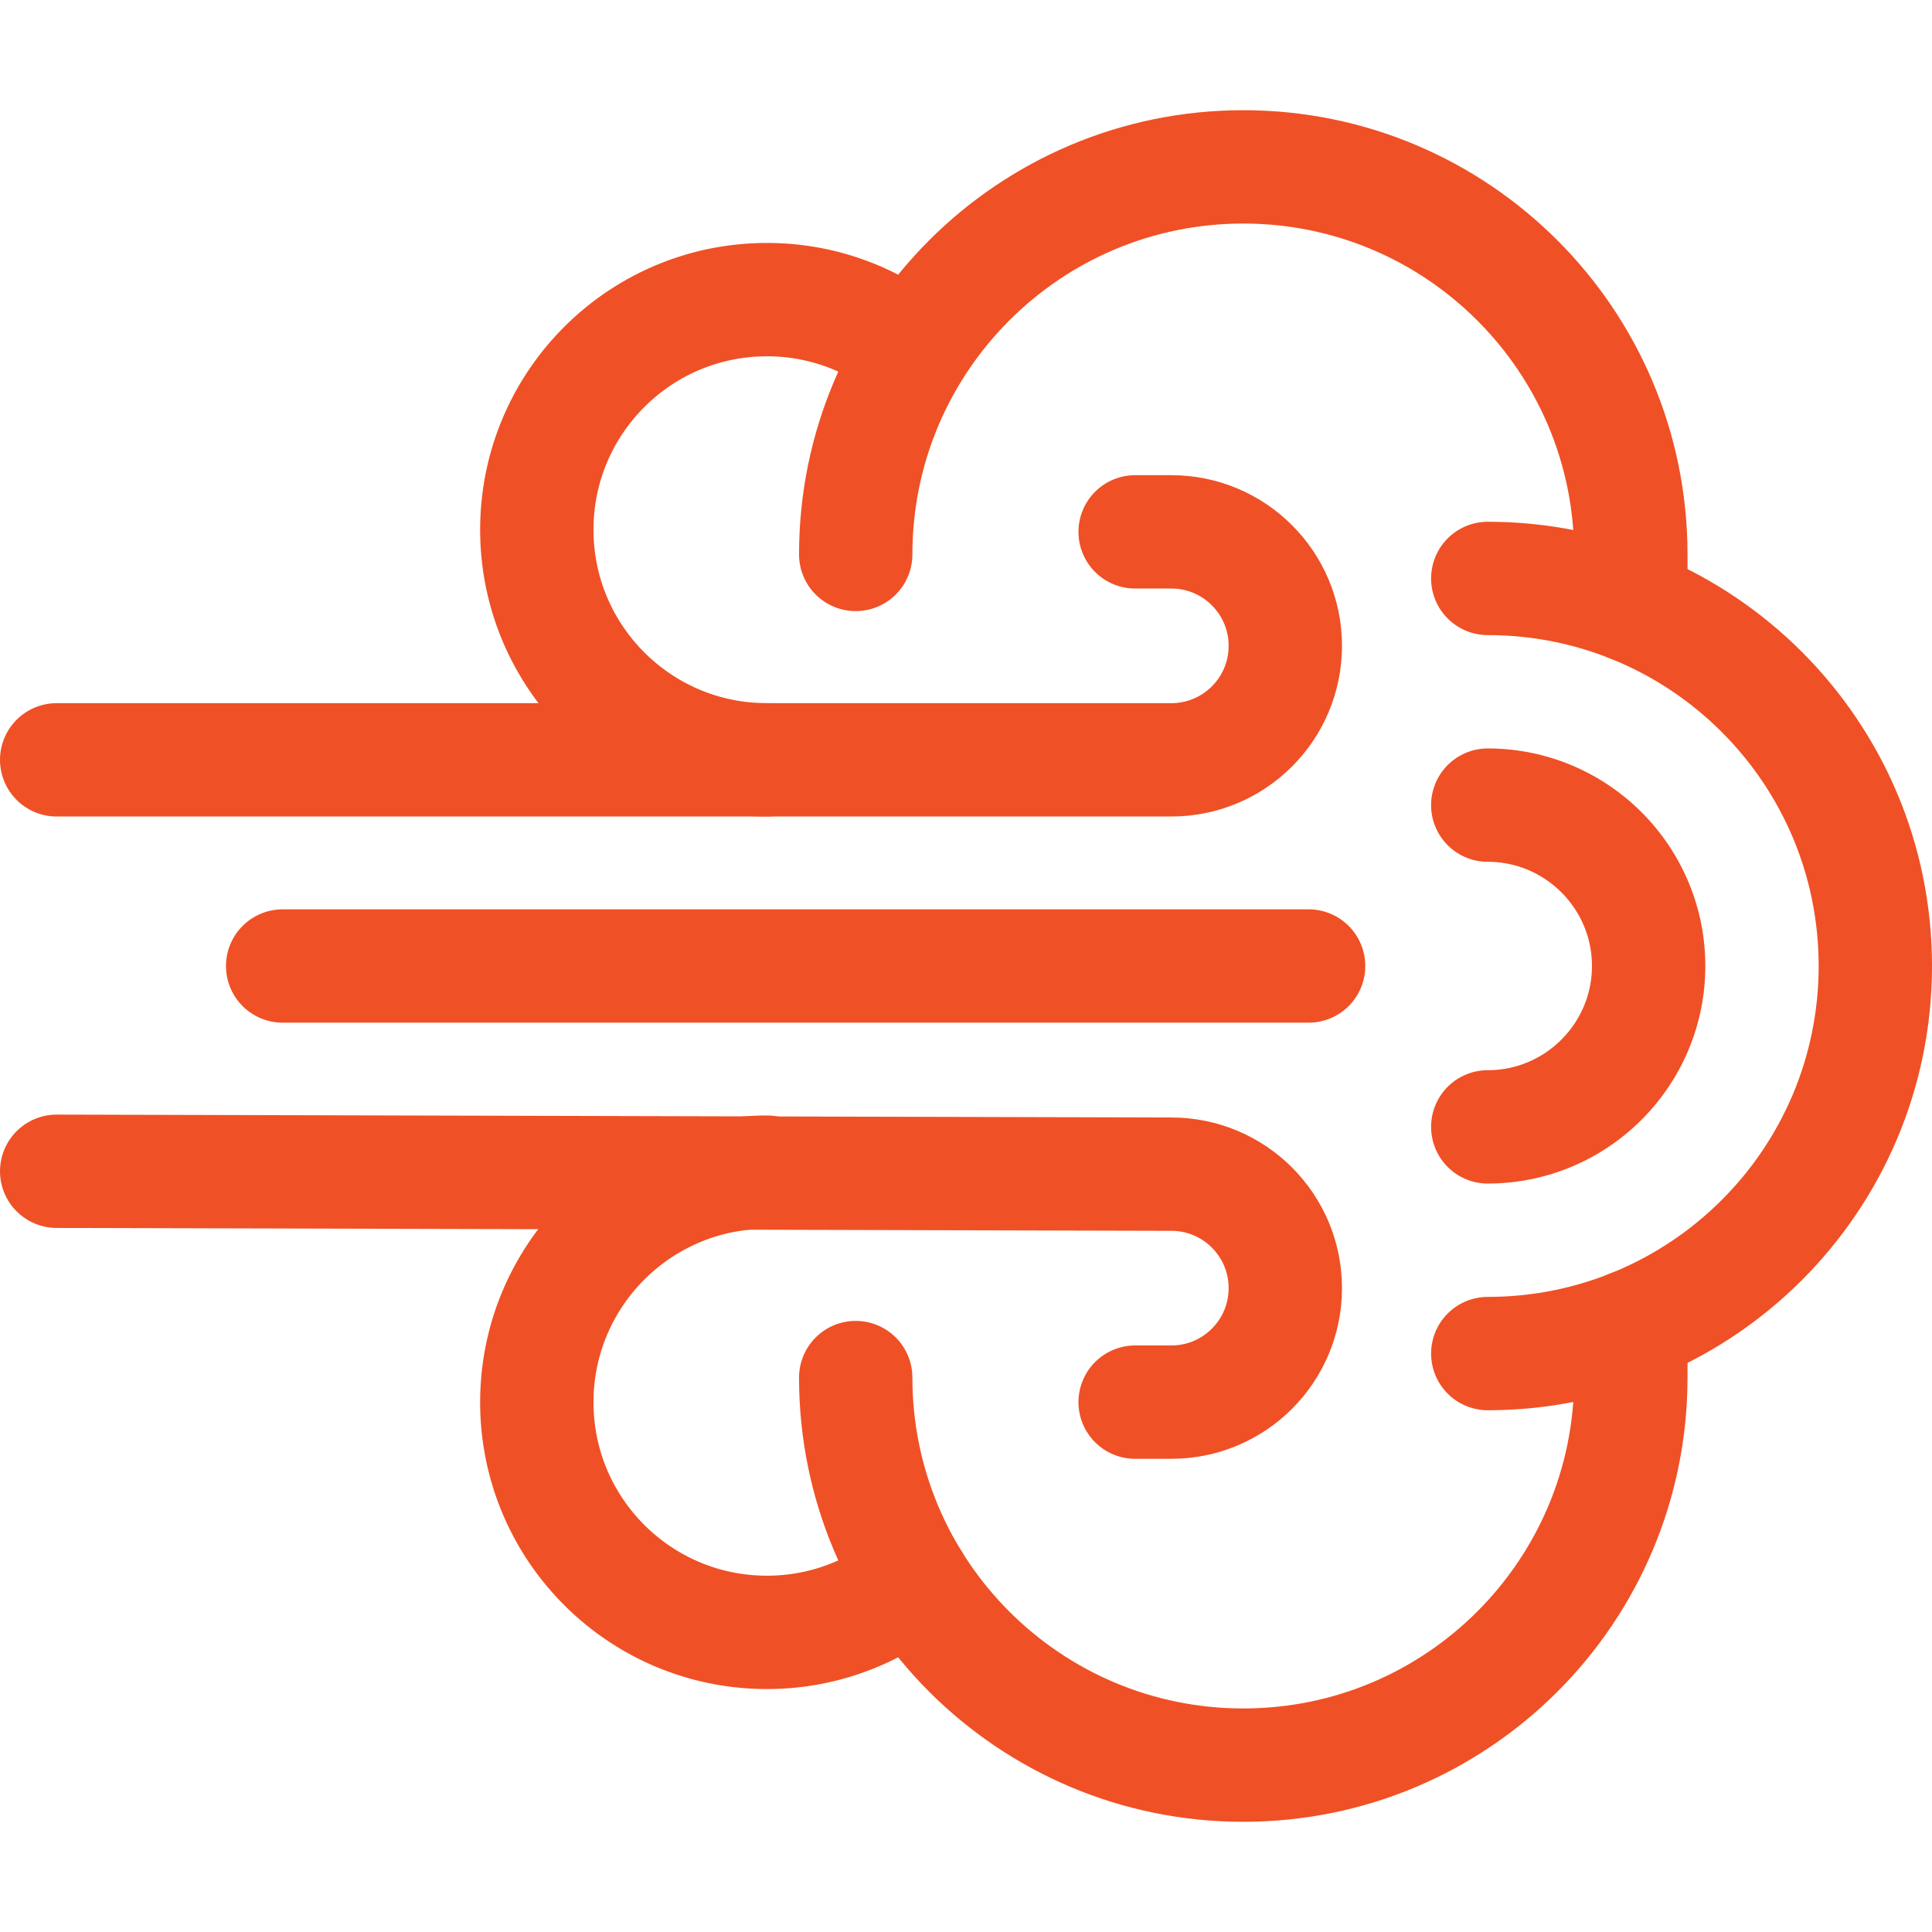
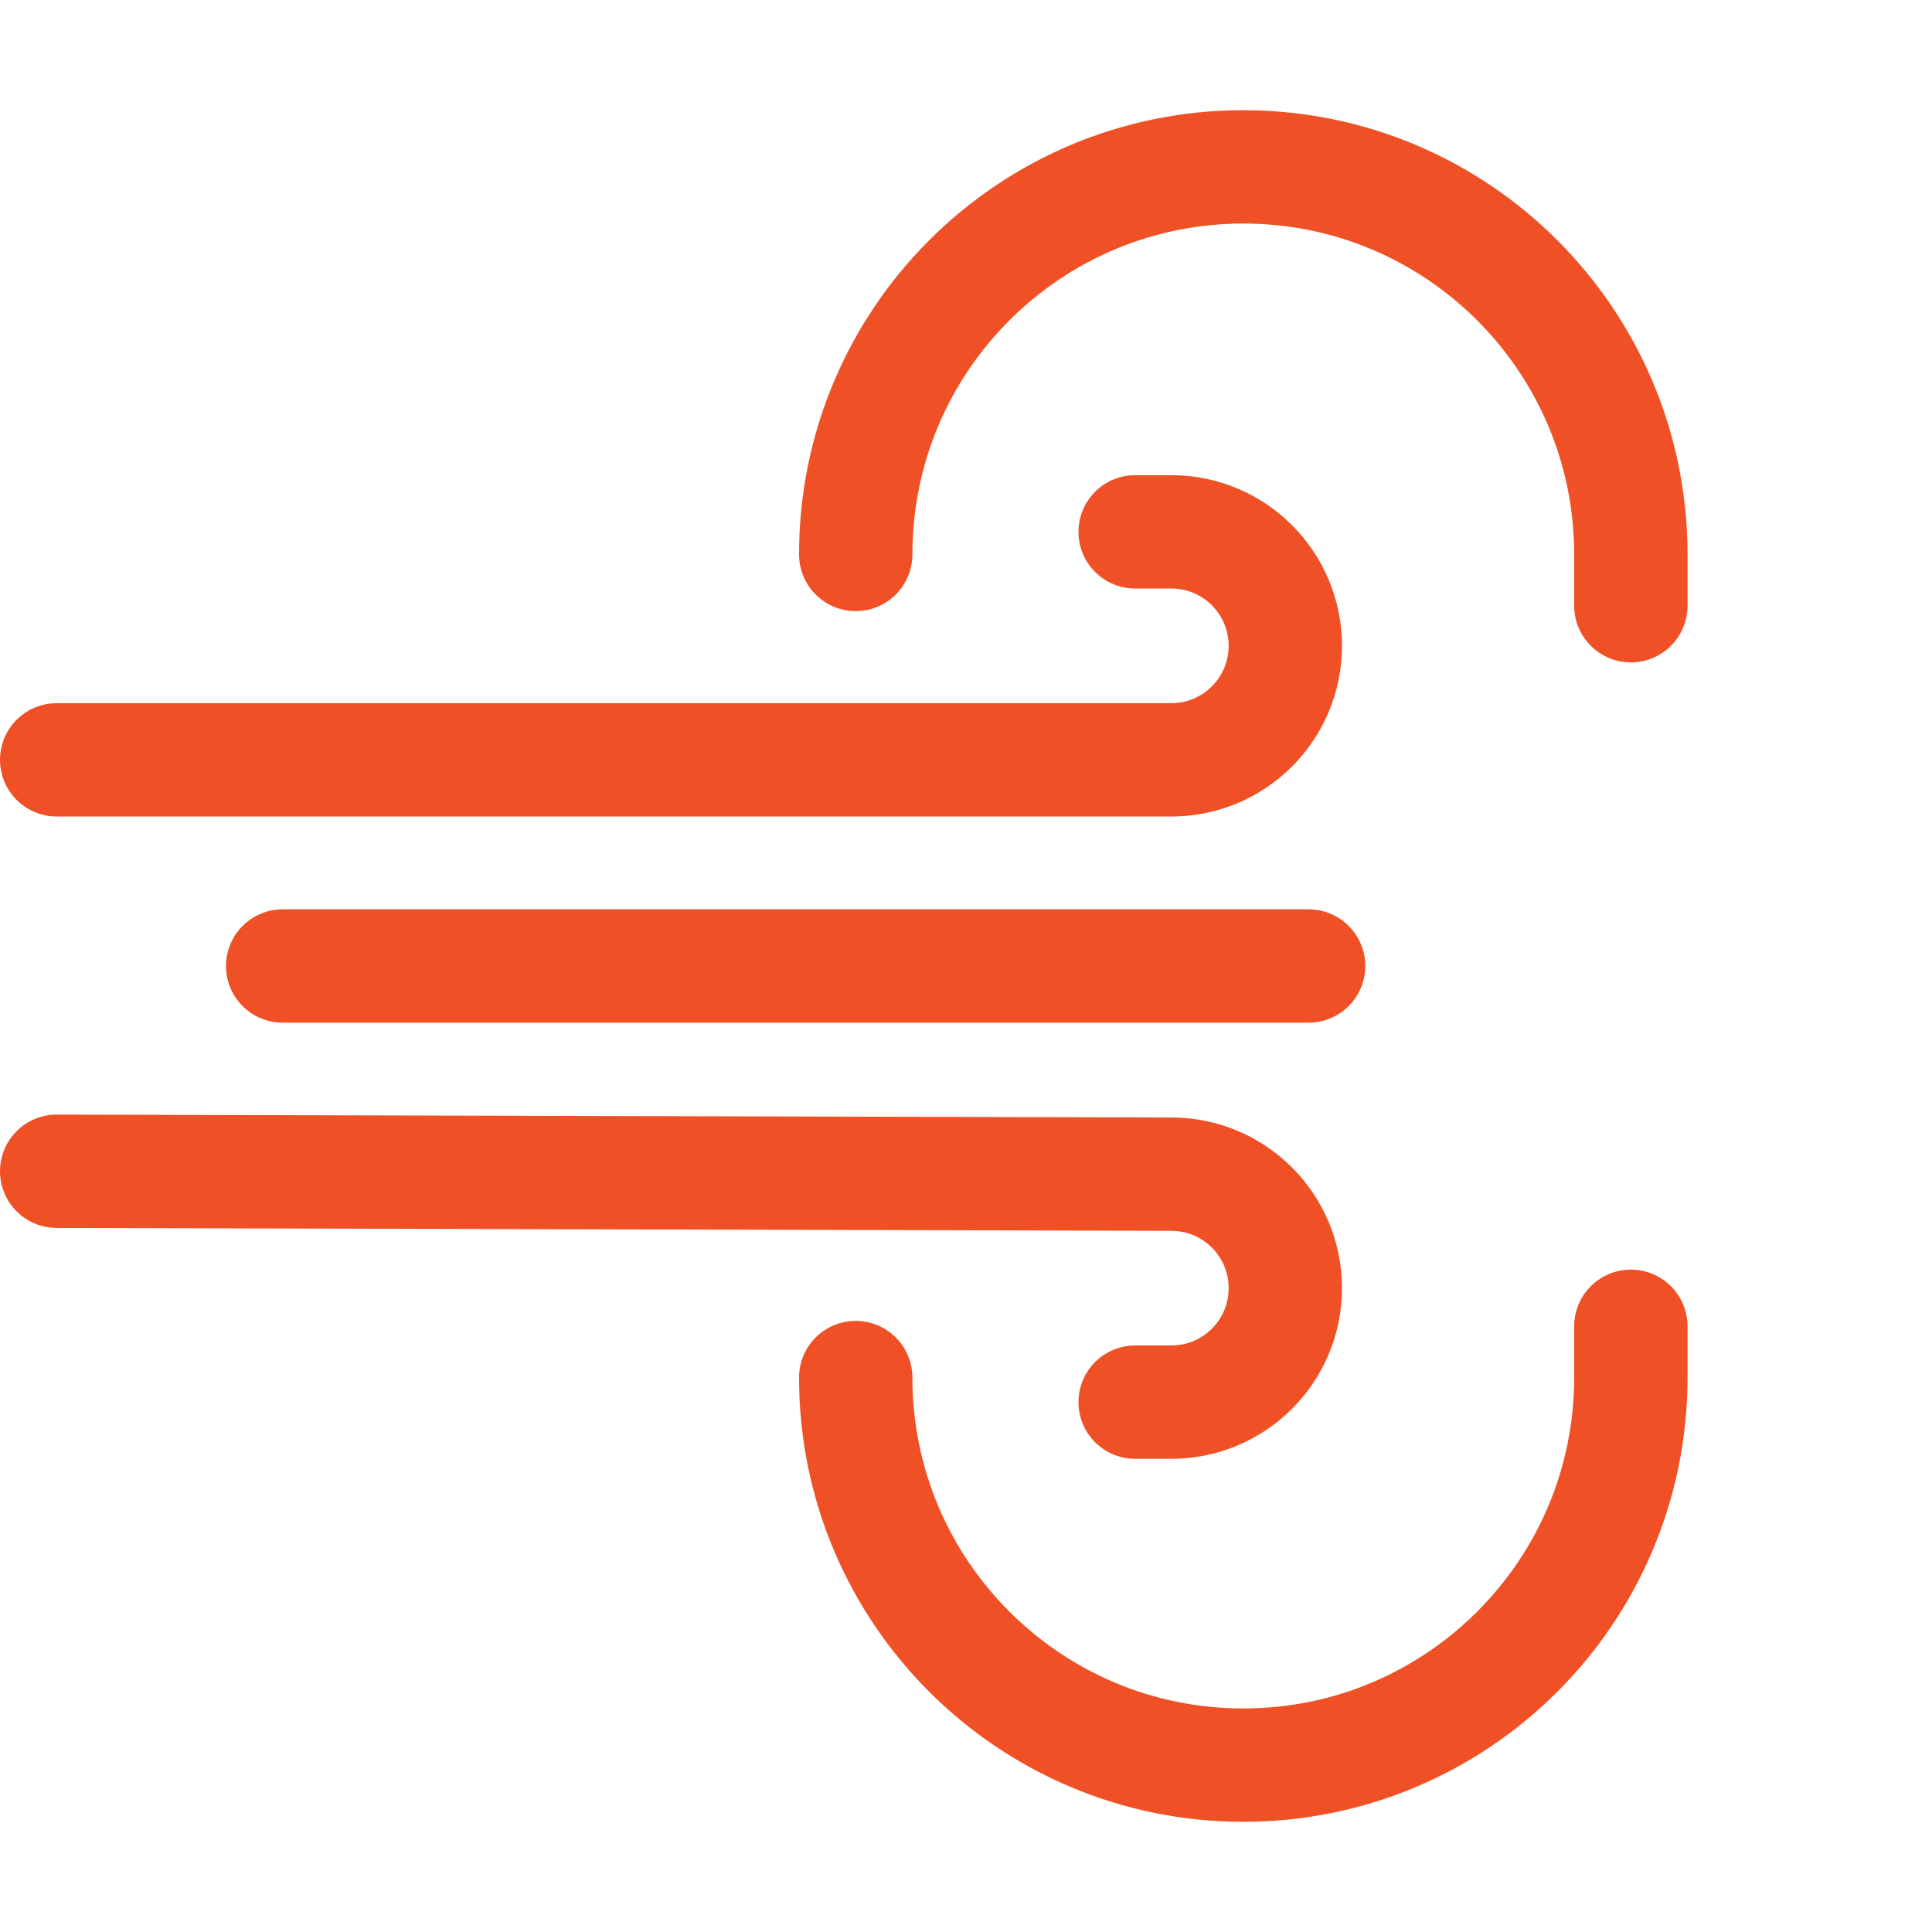
<svg xmlns="http://www.w3.org/2000/svg" version="1.1" width="512" height="512" x="0" y="0" viewBox="0 0 511.354 511.354" style="enable-background:new 0 0 512 512" xml:space="preserve">
  <g>
    <path d="M346.355 255.677H74.813M15 310.006l295.022.765c16.663 0 30.171 13.508 30.171 30.171h0c0 16.663-13.508 30.171-30.171 30.171h-9.579M15 201.111h295.022c16.663 0 30.171-13.508 30.171-30.171h0c0-16.663-13.508-30.171-30.171-30.171h-9.579" style="stroke-width:30;stroke-linecap:round;stroke-linejoin:round;stroke-miterlimit:10;" fill="none" stroke="#f05025" stroke-width="30" stroke-linecap="round" stroke-linejoin="round" stroke-miterlimit="10" data-original="#000000" opacity="1" />
    <path d="M226.487 364.609c0 56.653 45.926 102.579 102.579 102.579h0c56.653 0 102.579-45.926 102.579-102.579v-13.572M226.487 146.746c0-56.653 45.926-102.579 102.579-102.579h0c56.653 0 102.579 45.926 102.579 102.579v13.572" style="stroke-width:30;stroke-linecap:round;stroke-linejoin:round;stroke-miterlimit:10;" fill="none" stroke="#f05025" stroke-width="30" stroke-linecap="round" stroke-linejoin="round" stroke-miterlimit="10" data-original="#000000" opacity="1" />
-     <path d="M393.776 153.098c56.653 0 102.579 45.926 102.579 102.579v0c0 56.653-45.926 102.579-102.579 102.579" style="stroke-width:30;stroke-linecap:round;stroke-linejoin:round;stroke-miterlimit:10;" fill="none" stroke="#f05025" stroke-width="30" stroke-linecap="round" stroke-linejoin="round" stroke-miterlimit="10" data-original="#000000" opacity="1" />
-     <path d="M393.776 298.256c23.479 0 42.579-19.101 42.579-42.579s-19.101-42.579-42.579-42.579M202.987 201.111c-33.636 0-60.903-27.267-60.903-60.903s27.267-60.903 60.903-60.903a60.644 60.644 0 0 1 37.961 13.275M241.607 418.24a60.655 60.655 0 0 1-38.621 13.809c-33.636 0-60.903-27.267-60.903-60.903s27.267-60.903 60.903-60.903" style="stroke-width:30;stroke-linecap:round;stroke-linejoin:round;stroke-miterlimit:10;" fill="none" stroke="#f05025" stroke-width="30" stroke-linecap="round" stroke-linejoin="round" stroke-miterlimit="10" data-original="#000000" opacity="1" />
  </g>
</svg>